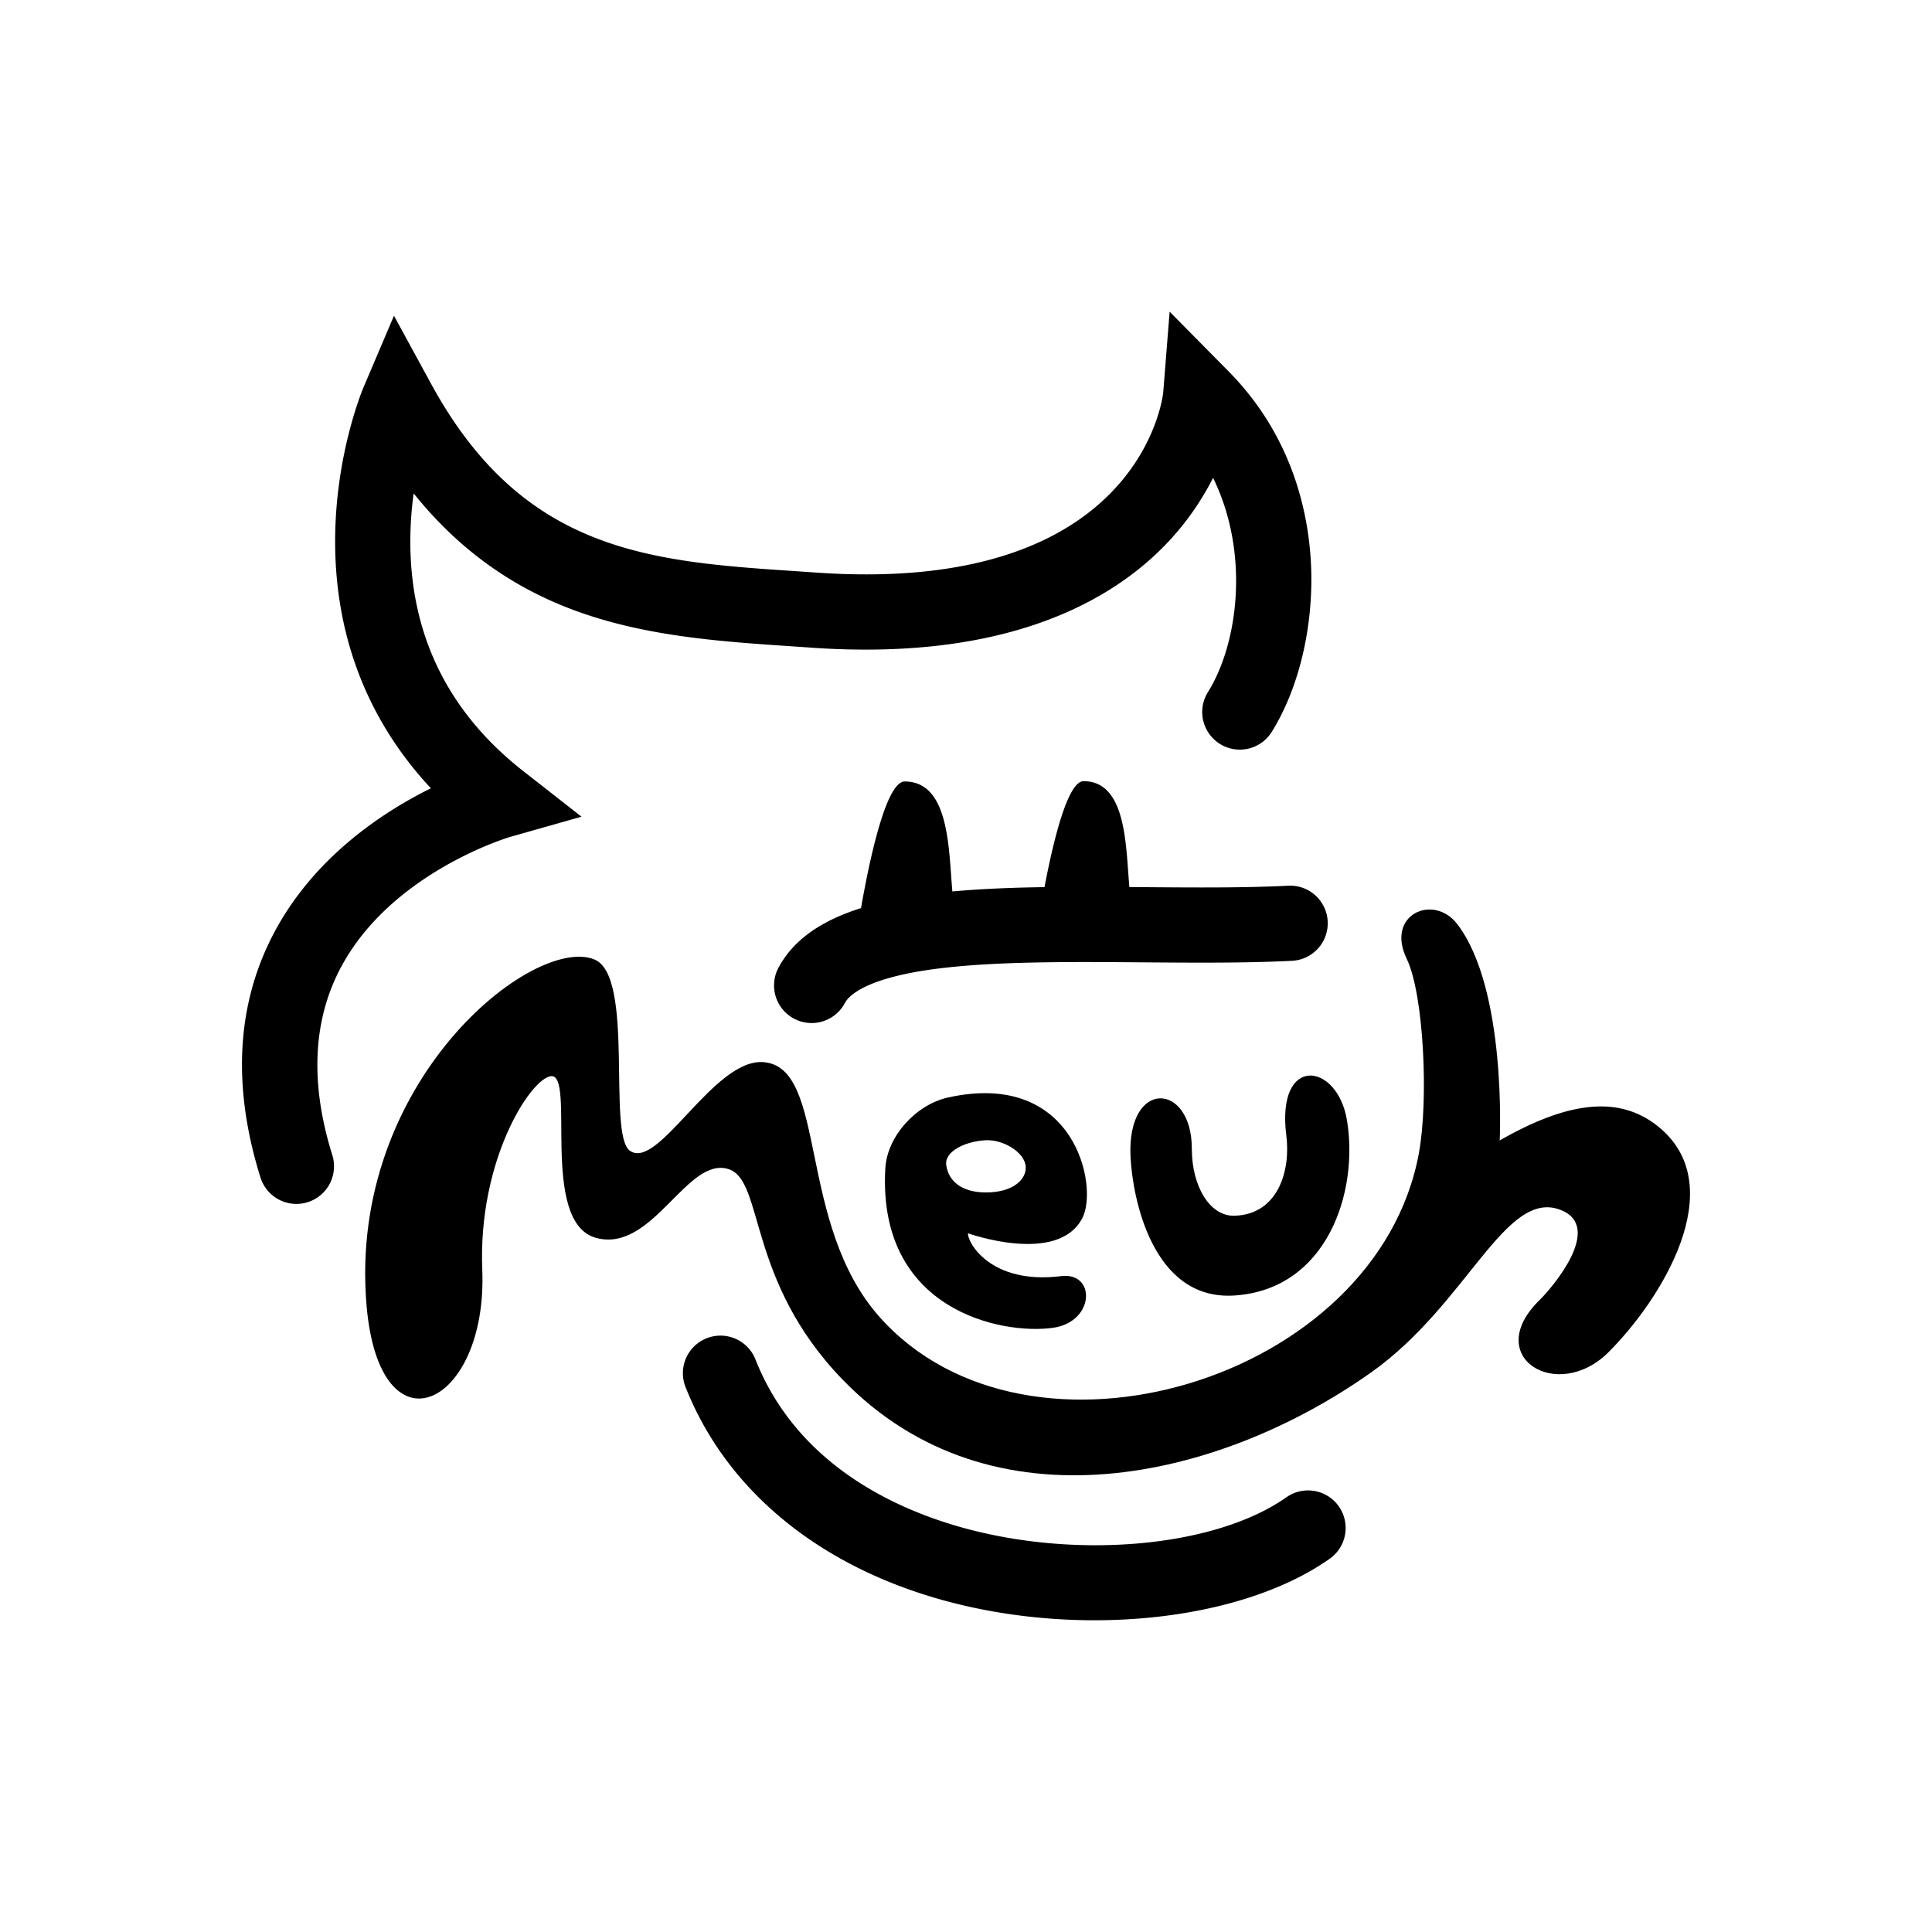
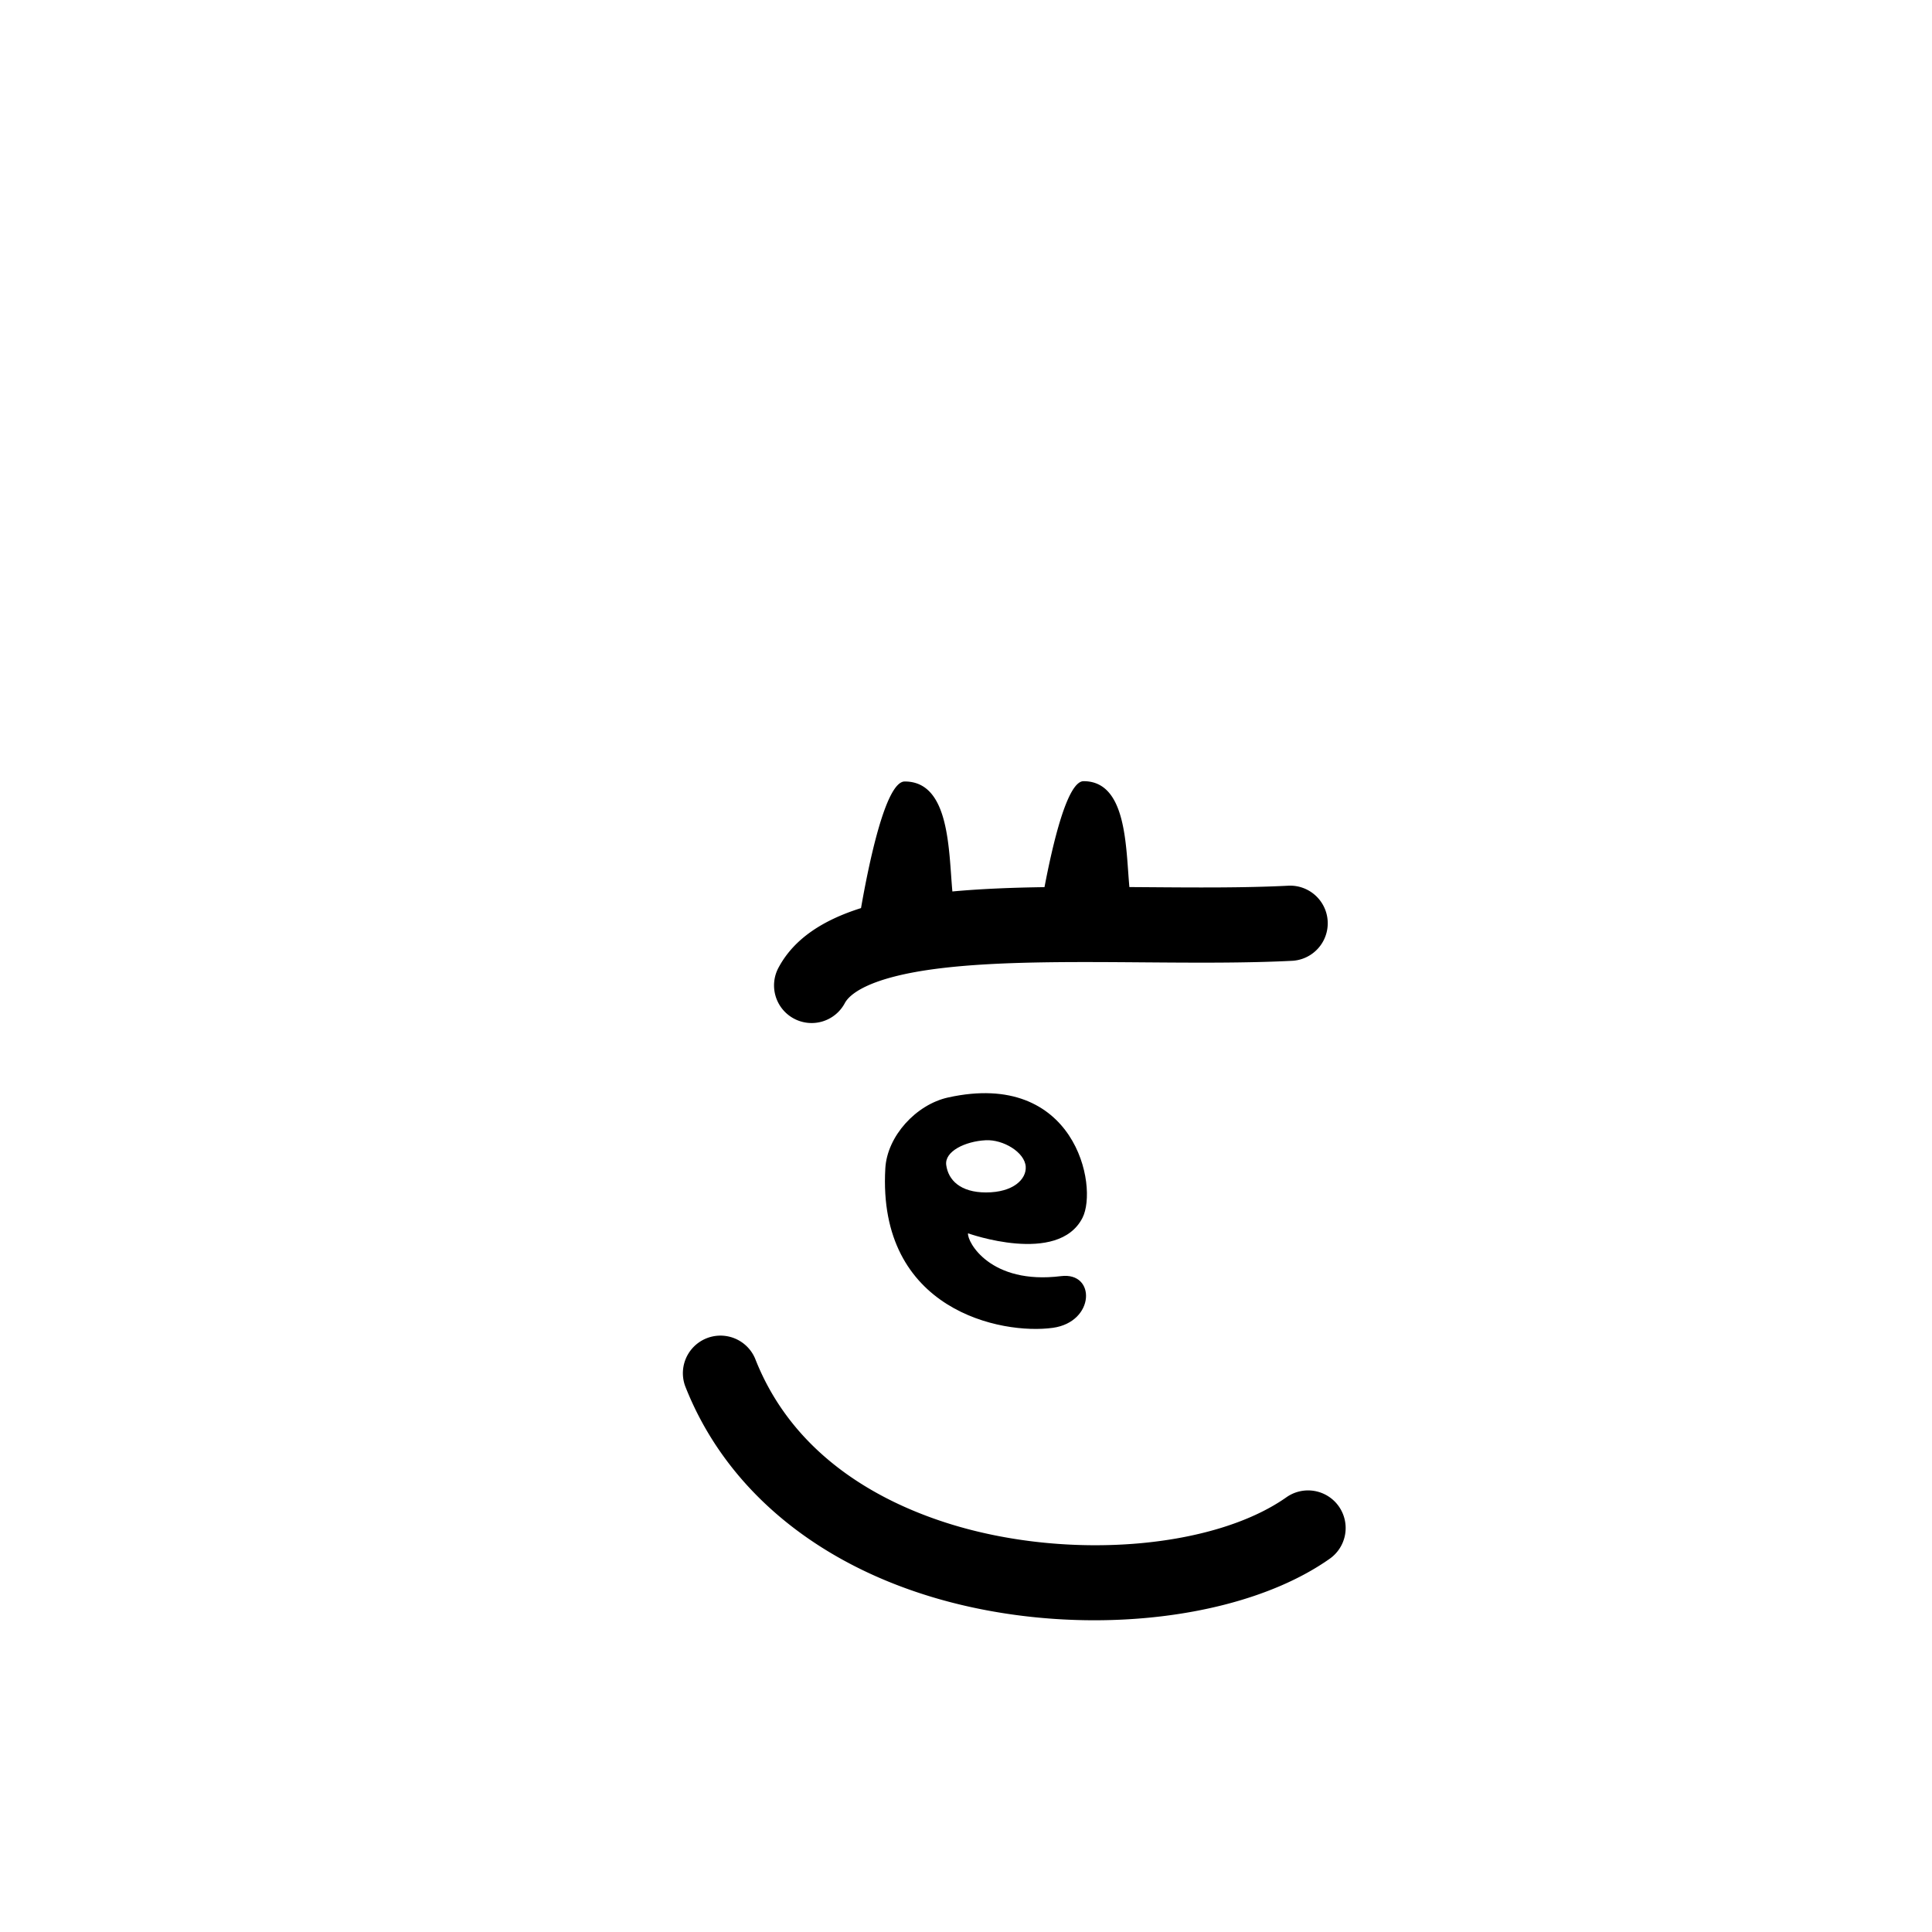
<svg xmlns="http://www.w3.org/2000/svg" id="Calque_1" data-name="Calque 1" viewBox="0 0 1500 1500">
  <defs fill="#000000">
    <style>.cls-1{fill:#000000;}</style>
  </defs>
-   <path class="cls-1" d="M1289.37,876.26c-30.09-25.93-69.95-22.36-125,9.17,0,0,5.73-117.53-33-168-18.38-23.92-55.83-7.45-39.21,26.95,13.3,27.52,17.06,109.51,9.5,150.77-32.43,177.15-303.2,257.41-418.83,127.28-64.62-72.74-40-193.69-90-197.79-38.68-3.17-81.61,84.52-103.77,68.79-17.77-12.61,4-135.52-27.52-148.48-47.26-19.41-191.48,94.6-177,268,9.94,119.27,94.22,79.2,89.9-27.22-3.44-84.84,37.42-148.33,53.32-150.2,19.49-2.29-9.17,113.51,35,125.55s70.69-64.11,103.1-53.31c27.51,9.17,13.86,86.5,88.38,163.39,115.58,119.24,292.38,78,410.48-5.74,74.51-52.81,103.9-142.55,146.76-126.12,34.4,13.18-6.83,60.95-16.05,69.94-45.29,44.14,13.52,80.26,53.31,40.7C1289.83,1009,1343.26,922.69,1289.37,876.26Z" fill="#000000" />
-   <path class="cls-1" d="M998.71,881.78c3.44,26.94-6.32,61.09-40.21,62.12-18.88.58-33.18-22.35-33.17-52.17,0-51.59-50.45-54.46-47.59,6.31,1.46,31,16.55,112.07,80.76,107.78,71.74-4.8,96.49-80,87.31-135.94C1038.37,824.53,990.62,818.45,998.71,881.78Z" fill="#000000" />
  <path class="cls-1" d="M840.43,945.53c12.48-24.45-5.73-115.23-104.34-93.45-24.84,5.49-47.3,30-48.73,55-6.31,110.34,90.37,129.41,130.14,123.83,32.68-4.59,33.53-43.54,6.3-40.13-55,6.88-73-26.68-72.23-33.25C751.57,957.57,821.51,982.58,840.43,945.53Zm-105.78-41c-1.42-10.58,14.62-18.41,30.62-19.25,13.54-.72,30.37,9.28,31.1,20.53.63,9.65-9.57,20-30.89,20C745.65,925.78,736.24,916.27,734.65,904.53Z" fill="#000000" />
  <path class="cls-1" d="M998.54,1162.64C942.08,1202.22,831,1211.38,740.2,1184c-53.5-16.16-123.63-51.7-153.93-129.2A29.19,29.19,0,0,0,531.9,1076c30.3,77.51,98.28,135.7,191.42,163.83,40.49,12.23,84,18.14,126.37,18.14,70.68,0,138.07-16.47,182.36-47.53a29.19,29.19,0,1,0-33.51-47.8Z" fill="#000000" />
  <path class="cls-1" d="M1000.19,687.66c-34,1.73-71.89,1.44-112,1.13l-11.34-.08c-2.85-31-1.9-82.2-35.56-82.2-12.7,0-24,49-30.35,82.26-25.06.36-49.13,1.29-71.52,3.36-2.93-32.3-2.05-85.39-37-85.39-15,0-28.12,65.23-33.93,98.3-29.38,9.27-51.74,23.62-63.77,45.73A29.19,29.19,0,1,0,656,778.66c3.13-5.74,16.57-19.85,73.86-26.85,45-5.5,102.39-5.07,157.92-4.64,39.16.31,79.65.61,115.38-1.2a29.19,29.19,0,0,0-3-58.31Z" fill="#000000" />
-   <path class="cls-1" d="M396.2,649.73l55.28-15.65-45.24-35.42c-57.6-45.1-87.09-104.4-87.66-176.24a276.12,276.12,0,0,1,2.58-39.33c32.57,40.56,71.44,69.58,117.62,88,57,22.73,118.1,26.83,177.18,30.79q7.24.48,14.5,1c157.4,10.88,238.76-40.31,279.29-85.16A213.47,213.47,0,0,0,941.83,371c28.76,58.79,19.41,128.9-4,166.36a29.19,29.19,0,0,0,49.53,30.91c21.65-34.7,33-84,30.41-131.79-2.22-40.66-15.29-99.57-65-149.27L908.1,242l-5,63c-1,8.16-22,156.62-268.65,139.59l-14.61-1C505.29,436,406.33,429.32,334.76,298.09l-28.88-52.94-23.61,55.49c-.9,2.12-22.09,52.69-22.07,119.79,0,74,25.54,139.36,74.34,191.58-37.73,18.7-89.84,53.18-120.82,110.47-30.05,55.58-33.91,120.1-11.47,191.76A29.19,29.19,0,1,0,258,896.79c-17.5-55.89-15.17-105.07,6.93-146.19C304.48,676.92,395.35,650,396.2,649.73Z" fill="#000000" />
</svg>